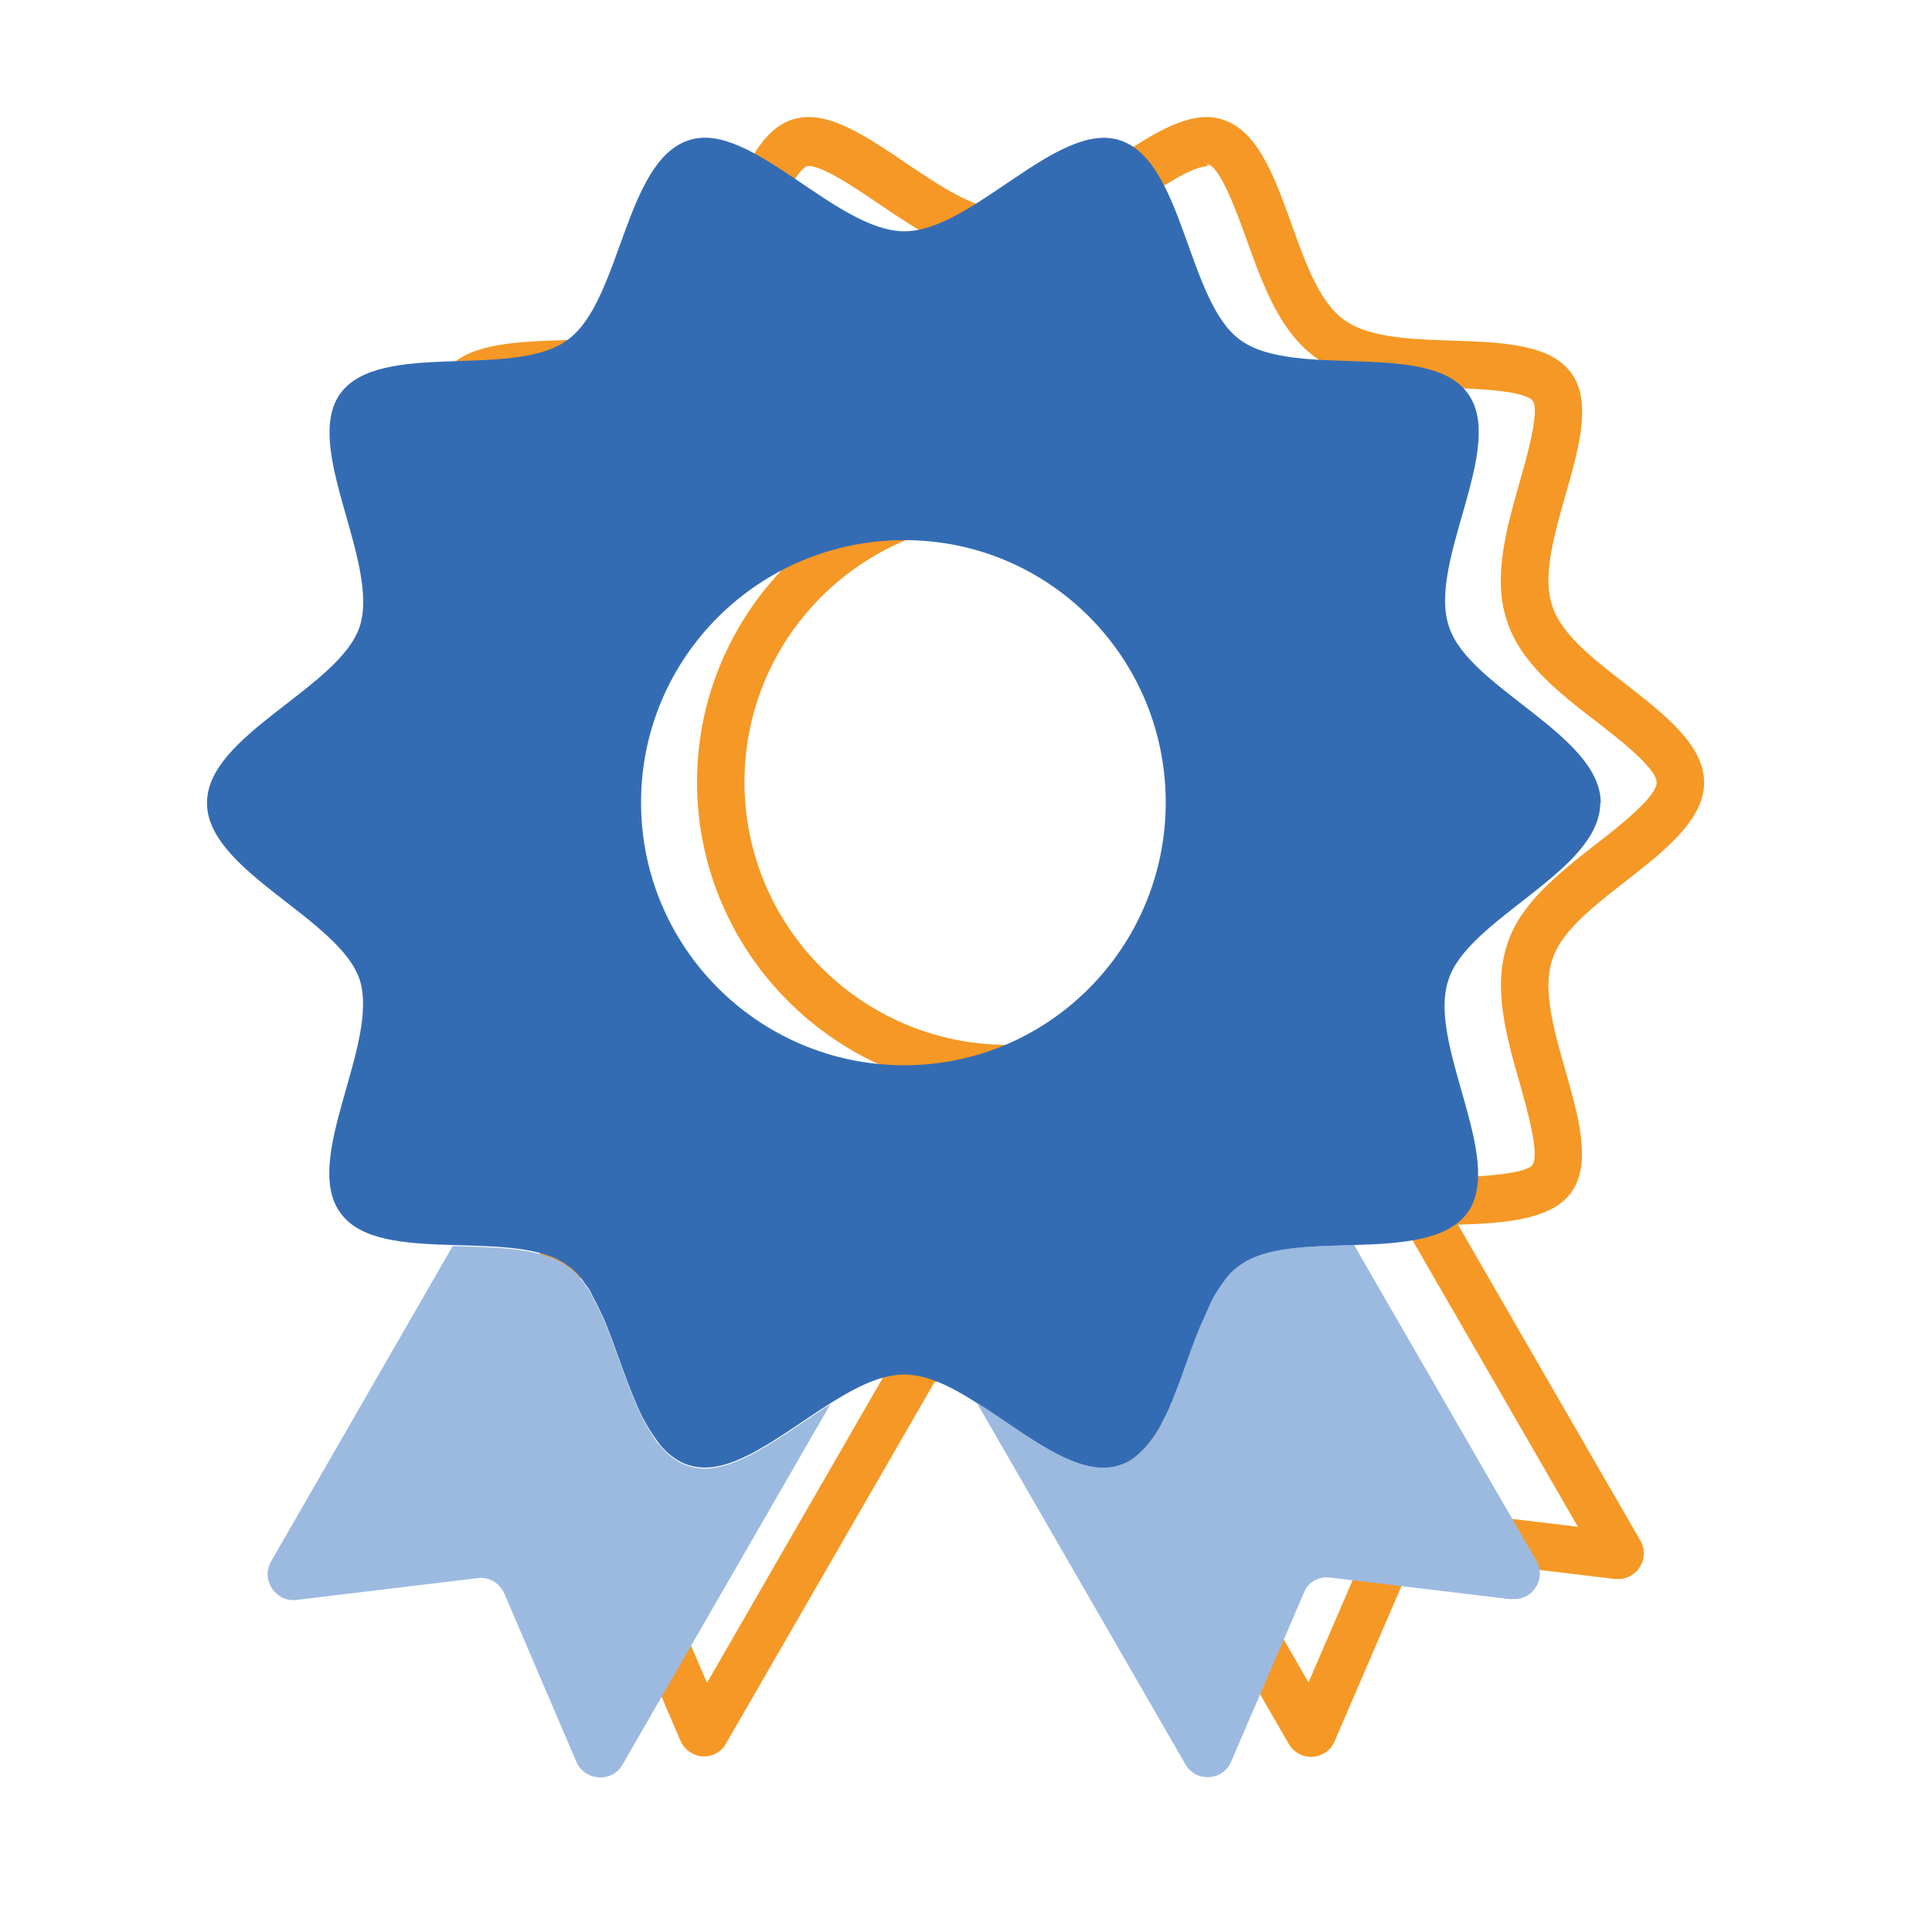
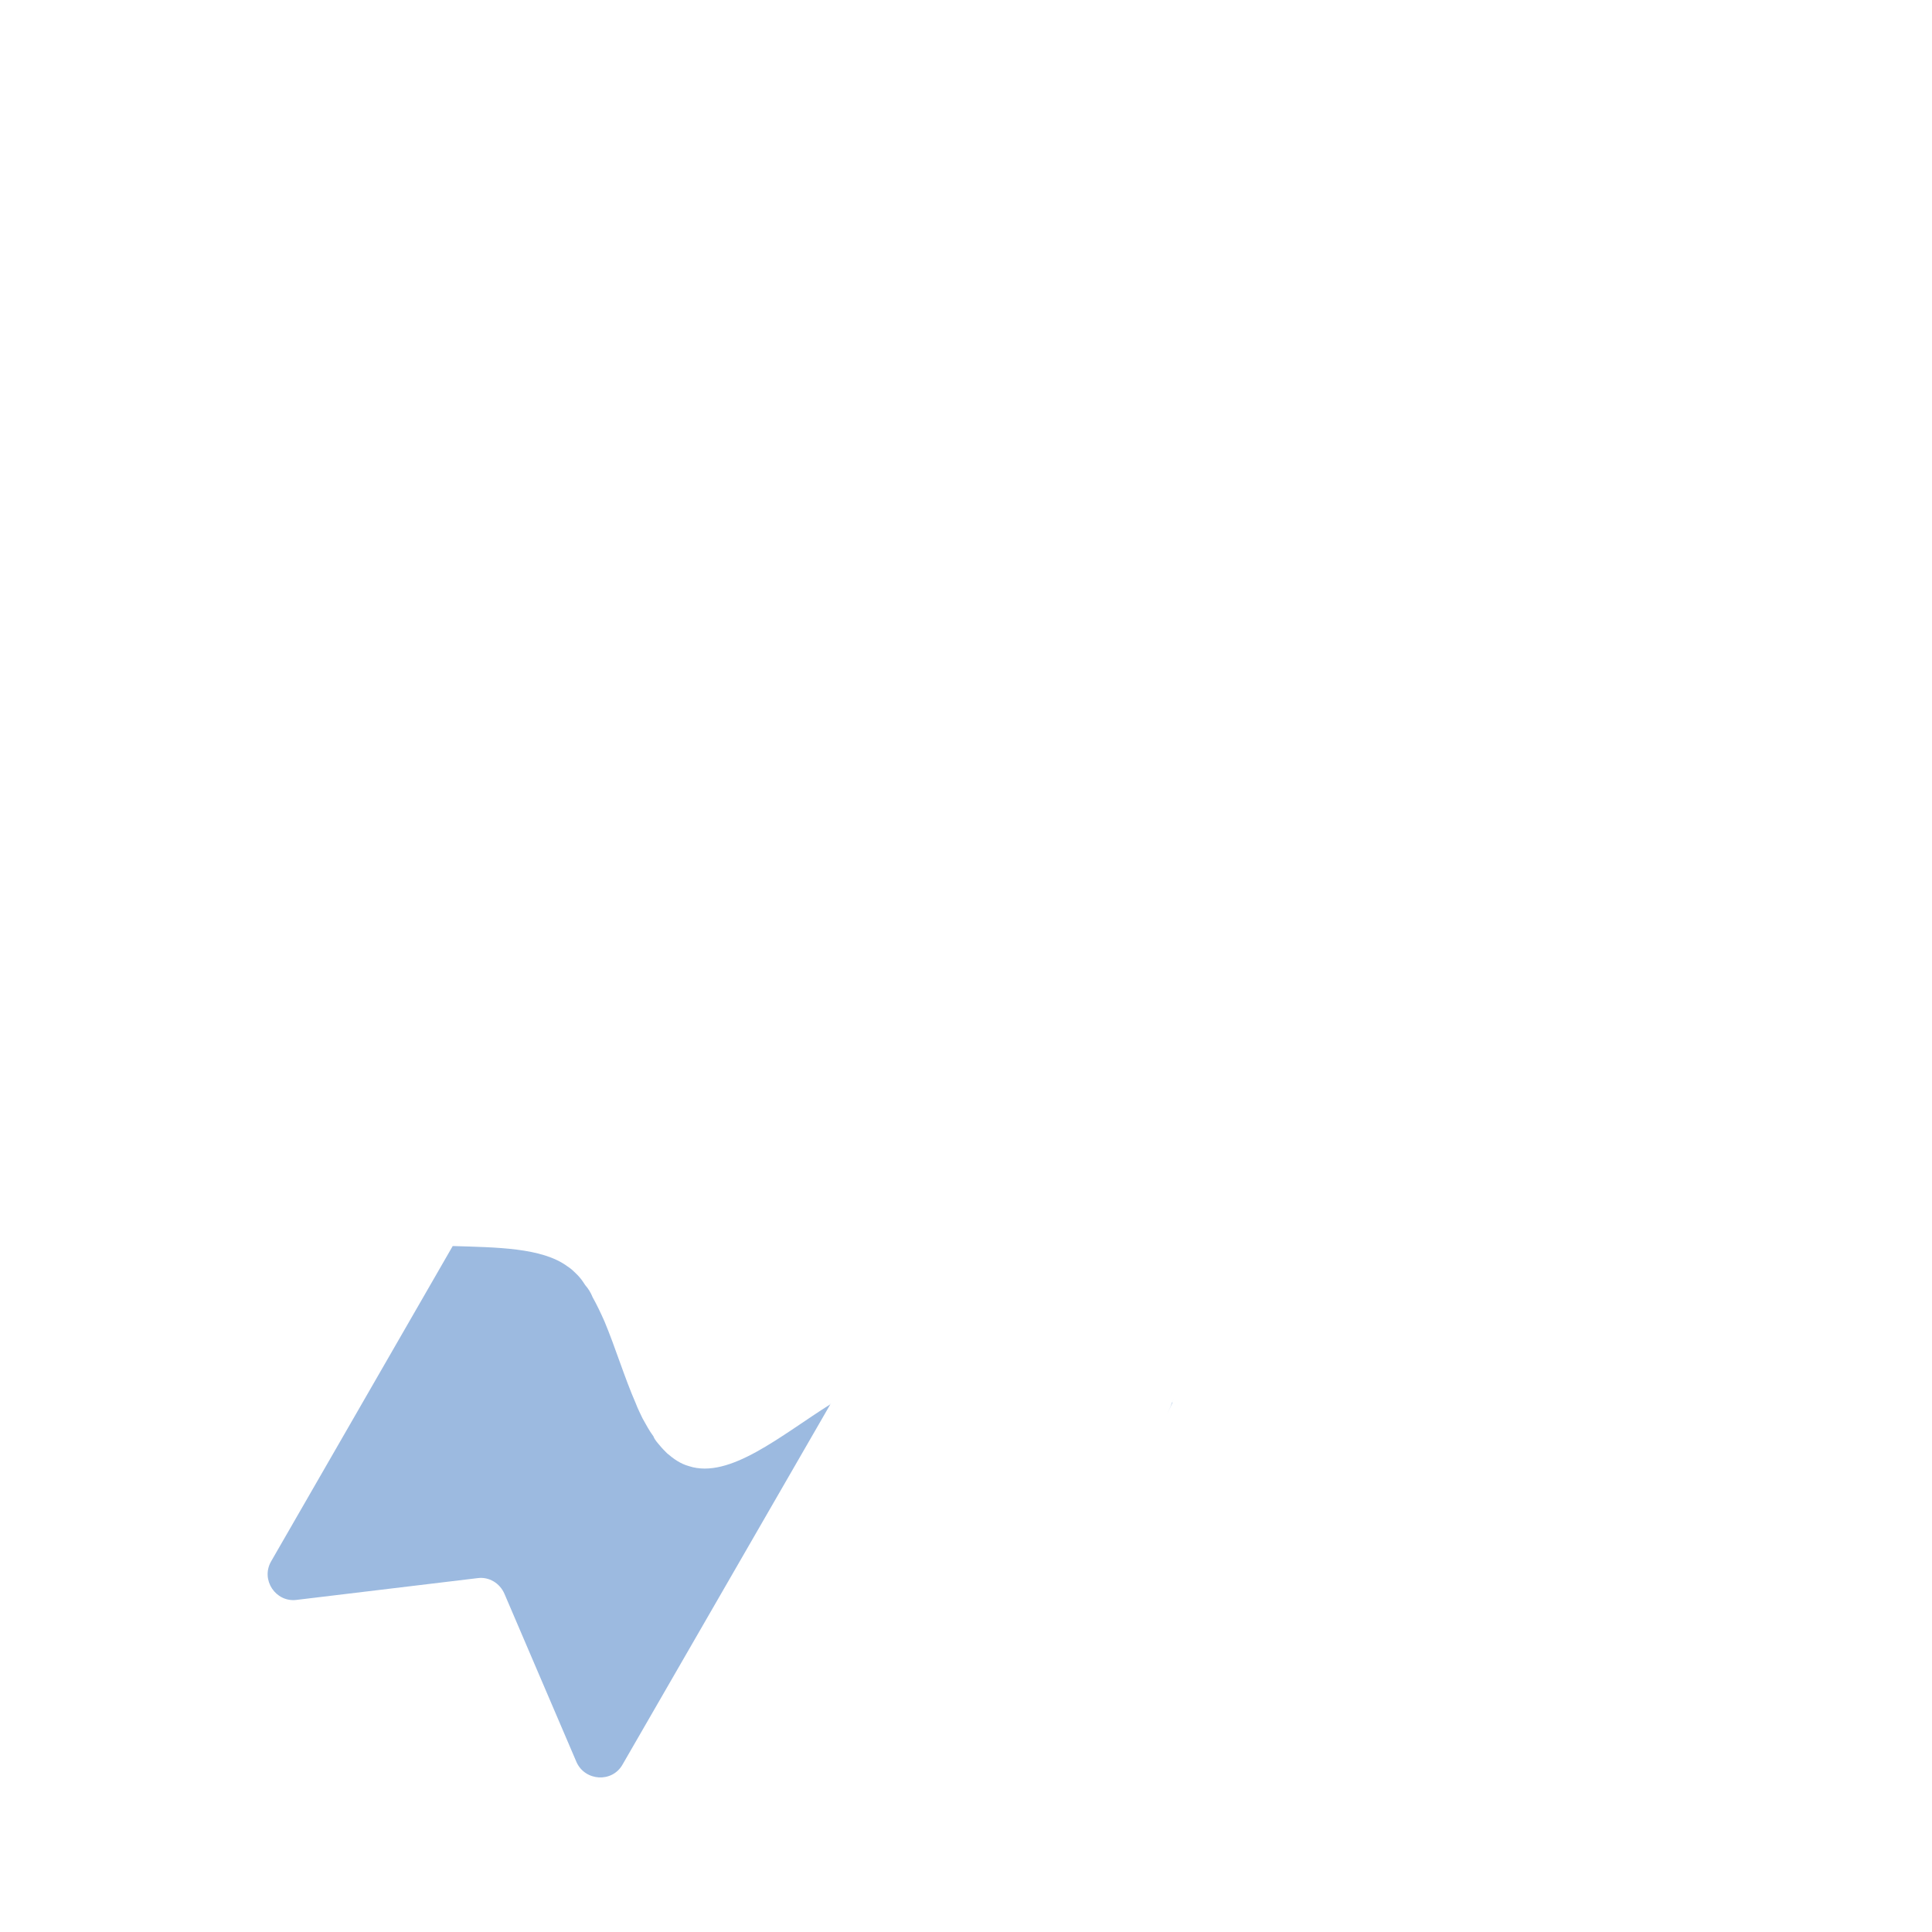
<svg xmlns="http://www.w3.org/2000/svg" width="56" height="56" viewBox="0 0 56 56" fill="none">
-   <path d="M34.986 4.766H35.027C35.398 4.889 35.879 6.237 36.141 6.966C36.608 8.258 37.089 9.606 38.134 10.362C39.193 11.146 40.637 11.187 42.039 11.242C42.74 11.269 44.212 11.311 44.432 11.627C44.638 11.916 44.239 13.304 44.047 13.978C43.662 15.339 43.263 16.742 43.675 17.979C44.06 19.203 45.174 20.069 46.261 20.908C46.92 21.417 48.02 22.269 48.02 22.682C48.02 23.094 46.92 23.961 46.261 24.469C45.188 25.308 44.06 26.188 43.689 27.371C43.263 28.636 43.662 30.038 44.047 31.386C44.253 32.114 44.638 33.462 44.418 33.764C44.322 33.902 43.868 34.067 42.259 34.122H39.88L41.077 36.184L45.738 44.256L41.751 43.774C41.654 43.761 41.558 43.761 41.462 43.761C40.596 43.761 39.812 44.297 39.537 45.039L37.928 48.766L32.524 39.388L32.359 39.099L32.071 38.921C31.314 38.439 30.297 37.889 29.224 37.889C28.152 37.889 27.189 38.412 26.364 38.921L26.076 39.099L25.897 39.402L20.493 48.779L18.898 45.067C18.568 44.283 17.798 43.774 16.959 43.774C16.863 43.774 16.767 43.774 16.698 43.788L12.669 44.269L17.317 36.198L18.458 34.218L16.162 34.149C15.681 34.136 14.195 34.081 13.976 33.778C13.755 33.476 14.14 32.114 14.361 31.372C14.745 30.038 15.13 28.663 14.732 27.398C14.333 26.202 13.219 25.336 12.147 24.497C11.487 23.974 10.373 23.122 10.373 22.696C10.373 22.269 11.487 21.417 12.147 20.908C13.219 20.069 14.333 19.217 14.745 17.993C15.13 16.756 14.745 15.367 14.361 14.033C14.168 13.346 13.769 11.929 13.976 11.641C14.195 11.338 15.612 11.283 16.368 11.269C17.757 11.228 19.201 11.173 20.245 10.403C21.291 9.647 21.785 8.299 22.253 7.007C22.514 6.278 23.009 4.931 23.422 4.807C23.848 4.807 24.783 5.439 25.471 5.907C26.653 6.704 27.863 7.529 29.21 7.529C30.558 7.529 31.754 6.704 32.923 5.921C33.611 5.453 34.545 4.821 34.999 4.821M29.21 31.661C34.147 31.661 38.162 27.632 38.162 22.668C38.162 17.704 34.147 13.689 29.21 13.689C24.274 13.689 20.204 17.718 20.204 22.668C20.204 27.618 24.247 31.661 29.21 31.661ZM34.986 3.391C33.239 3.391 31.026 6.099 29.21 6.099C27.395 6.099 25.154 3.391 23.436 3.391C23.284 3.391 23.133 3.418 22.982 3.459C21.112 4.051 21.015 8.134 19.462 9.248C17.908 10.403 14.017 9.234 12.876 10.802C11.762 12.342 14.03 15.697 13.439 17.553C12.848 19.341 9.012 20.688 9.012 22.668C9.012 24.648 12.848 26.009 13.439 27.797C14.017 29.653 11.748 32.994 12.876 34.548C13.453 35.359 14.759 35.442 16.134 35.483L10.868 44.627C10.579 45.136 10.964 45.754 11.501 45.754C11.528 45.754 11.556 45.754 11.597 45.754L16.863 45.122C16.863 45.122 16.932 45.122 16.959 45.122C17.248 45.122 17.509 45.301 17.633 45.576L19.723 50.457C19.847 50.746 20.136 50.911 20.41 50.911C20.658 50.911 20.905 50.787 21.043 50.539L27.079 40.076C27.822 39.608 28.537 39.251 29.21 39.251C29.884 39.251 30.585 39.608 31.314 40.076L37.35 50.539C37.488 50.787 37.749 50.924 37.997 50.924C38.272 50.924 38.56 50.773 38.684 50.471L40.788 45.589C40.898 45.314 41.173 45.136 41.448 45.136C41.475 45.136 41.517 45.136 41.544 45.136L46.81 45.768C46.81 45.768 46.879 45.768 46.907 45.768C47.471 45.768 47.842 45.149 47.539 44.641L42.259 35.497H42.273C43.62 35.456 44.968 35.359 45.545 34.562C46.659 33.008 44.363 29.667 44.995 27.811C45.559 26.023 49.395 24.662 49.395 22.682C49.395 20.702 45.559 19.354 44.995 17.567C44.363 15.711 46.673 12.356 45.545 10.816C44.432 9.248 40.513 10.417 38.946 9.262C37.406 8.148 37.309 4.064 35.453 3.473C35.302 3.418 35.151 3.391 34.986 3.391ZM29.21 30.286C25.003 30.286 21.579 26.876 21.579 22.668C21.579 18.461 25.003 15.064 29.21 15.064C33.418 15.064 36.787 18.474 36.787 22.668C36.787 26.862 33.404 30.286 29.21 30.286Z" fill="#F59825" />
-   <path d="M43.813 46.357L38.546 45.725C38.23 45.683 37.9 45.862 37.79 46.178L35.686 51.06C35.453 51.623 34.655 51.678 34.353 51.128L28.316 40.665H28.33C29.76 41.572 31.259 42.865 32.455 42.466C32.675 42.397 32.868 42.273 33.046 42.095C33.28 41.888 33.473 41.613 33.638 41.325C33.679 41.215 33.748 41.118 33.803 40.995C33.858 40.885 33.913 40.775 33.968 40.651C33.968 40.623 33.981 40.596 33.995 40.555C34.05 40.403 34.119 40.252 34.174 40.101C34.38 39.537 34.586 38.918 34.82 38.368C34.916 38.176 34.985 37.997 35.068 37.818C35.123 37.681 35.205 37.543 35.274 37.433C35.398 37.241 35.521 37.062 35.659 36.911C35.755 36.815 35.838 36.746 35.934 36.677C36.676 36.127 37.969 36.127 39.248 36.086L44.528 45.23C44.844 45.766 44.404 46.426 43.799 46.343L43.813 46.357Z" fill="#9CBAE0" />
-   <path d="M33.651 41.328C33.486 41.631 33.293 41.892 33.06 42.098C33.28 41.892 33.472 41.617 33.651 41.328Z" fill="#9CBAE0" />
  <path d="M34.009 40.57C34.009 40.57 33.981 40.625 33.981 40.667C33.926 40.79 33.871 40.9 33.816 41.01C33.871 40.9 33.926 40.79 33.968 40.667C33.981 40.639 33.995 40.612 34.009 40.57Z" fill="#9CBAE0" />
  <path d="M24.081 40.682L18.045 51.146C17.742 51.682 16.959 51.627 16.711 51.077L14.621 46.196C14.483 45.88 14.167 45.701 13.851 45.742L8.585 46.375C7.993 46.443 7.553 45.797 7.856 45.261L13.122 36.117H13.136C14.387 36.158 15.707 36.158 16.45 36.708C16.56 36.777 16.642 36.86 16.725 36.942C16.821 37.038 16.89 37.135 16.959 37.245C17.055 37.355 17.123 37.465 17.178 37.602C17.302 37.822 17.412 38.056 17.522 38.303C17.838 39.06 18.1 39.926 18.43 40.682C18.485 40.833 18.567 40.985 18.622 41.108C18.732 41.301 18.815 41.466 18.939 41.631C18.98 41.741 19.062 41.823 19.131 41.906C19.186 41.975 19.268 42.057 19.337 42.126C19.53 42.291 19.722 42.428 19.97 42.497C21.152 42.882 22.637 41.603 24.081 40.696V40.682Z" fill="#9CBAE0" />
-   <path d="M33.046 42.108C33.28 41.902 33.472 41.627 33.637 41.338C33.458 41.641 33.266 41.902 33.046 42.108ZM33.953 40.651H33.967C33.967 40.651 33.981 40.596 33.995 40.555C33.981 40.582 33.967 40.61 33.953 40.651Z" fill="#346CB4" />
-   <path d="M46.398 23.273C46.398 21.293 42.561 19.946 41.998 18.158C41.365 16.302 43.675 12.947 42.547 11.407C41.434 9.839 37.515 11.008 35.947 9.853C34.407 8.739 34.311 4.656 32.455 4.064C30.654 3.487 28.192 6.704 26.212 6.704C24.233 6.704 21.744 3.473 19.97 4.064C18.1 4.656 18.004 8.739 16.45 9.853C14.896 11.008 11.005 9.839 9.864 11.407C8.75 12.947 11.019 16.302 10.428 18.158C9.836 19.946 6 21.293 6 23.273C6 25.253 9.836 26.614 10.428 28.402C11.005 30.258 8.736 33.599 9.864 35.153C10.441 35.964 11.748 36.047 13.123 36.088H13.136C14.387 36.129 15.707 36.129 16.45 36.679C16.56 36.748 16.642 36.831 16.725 36.913C16.821 37.009 16.89 37.106 16.959 37.216C17.055 37.326 17.124 37.436 17.179 37.573C17.302 37.793 17.413 38.027 17.523 38.274C17.839 39.031 18.1 39.897 18.43 40.653C18.485 40.804 18.567 40.956 18.622 41.079C18.733 41.272 18.815 41.437 18.939 41.602C18.994 41.698 19.062 41.781 19.131 41.877C19.186 41.946 19.269 42.028 19.337 42.097C19.53 42.262 19.723 42.399 19.97 42.468C21.152 42.853 22.637 41.574 24.081 40.667C24.824 40.199 25.539 39.842 26.212 39.842C26.886 39.842 27.587 40.199 28.316 40.667H28.33C29.76 41.574 31.259 42.867 32.455 42.468C32.675 42.399 32.867 42.276 33.046 42.097C33.266 41.891 33.459 41.616 33.638 41.327C33.679 41.217 33.748 41.121 33.803 40.997C33.858 40.887 33.913 40.777 33.954 40.653C33.968 40.626 33.981 40.598 33.995 40.557C34.05 40.406 34.119 40.254 34.174 40.103C34.38 39.539 34.586 38.921 34.82 38.371C34.916 38.178 34.985 37.999 35.068 37.821C35.123 37.683 35.205 37.546 35.274 37.436C35.398 37.243 35.521 37.064 35.659 36.913C35.755 36.817 35.837 36.748 35.934 36.679C36.676 36.129 37.969 36.129 39.248 36.088H39.261C40.609 36.047 41.956 35.951 42.534 35.153C43.648 33.599 41.351 30.258 41.984 28.402C42.547 26.614 46.384 25.253 46.384 23.273H46.398ZM26.212 30.877C22.005 30.877 18.581 27.467 18.581 23.259C18.581 19.052 22.005 15.656 26.212 15.656C30.42 15.656 33.789 19.066 33.789 23.259C33.789 27.453 30.406 30.877 26.212 30.877Z" fill="#346CB4" />
</svg>